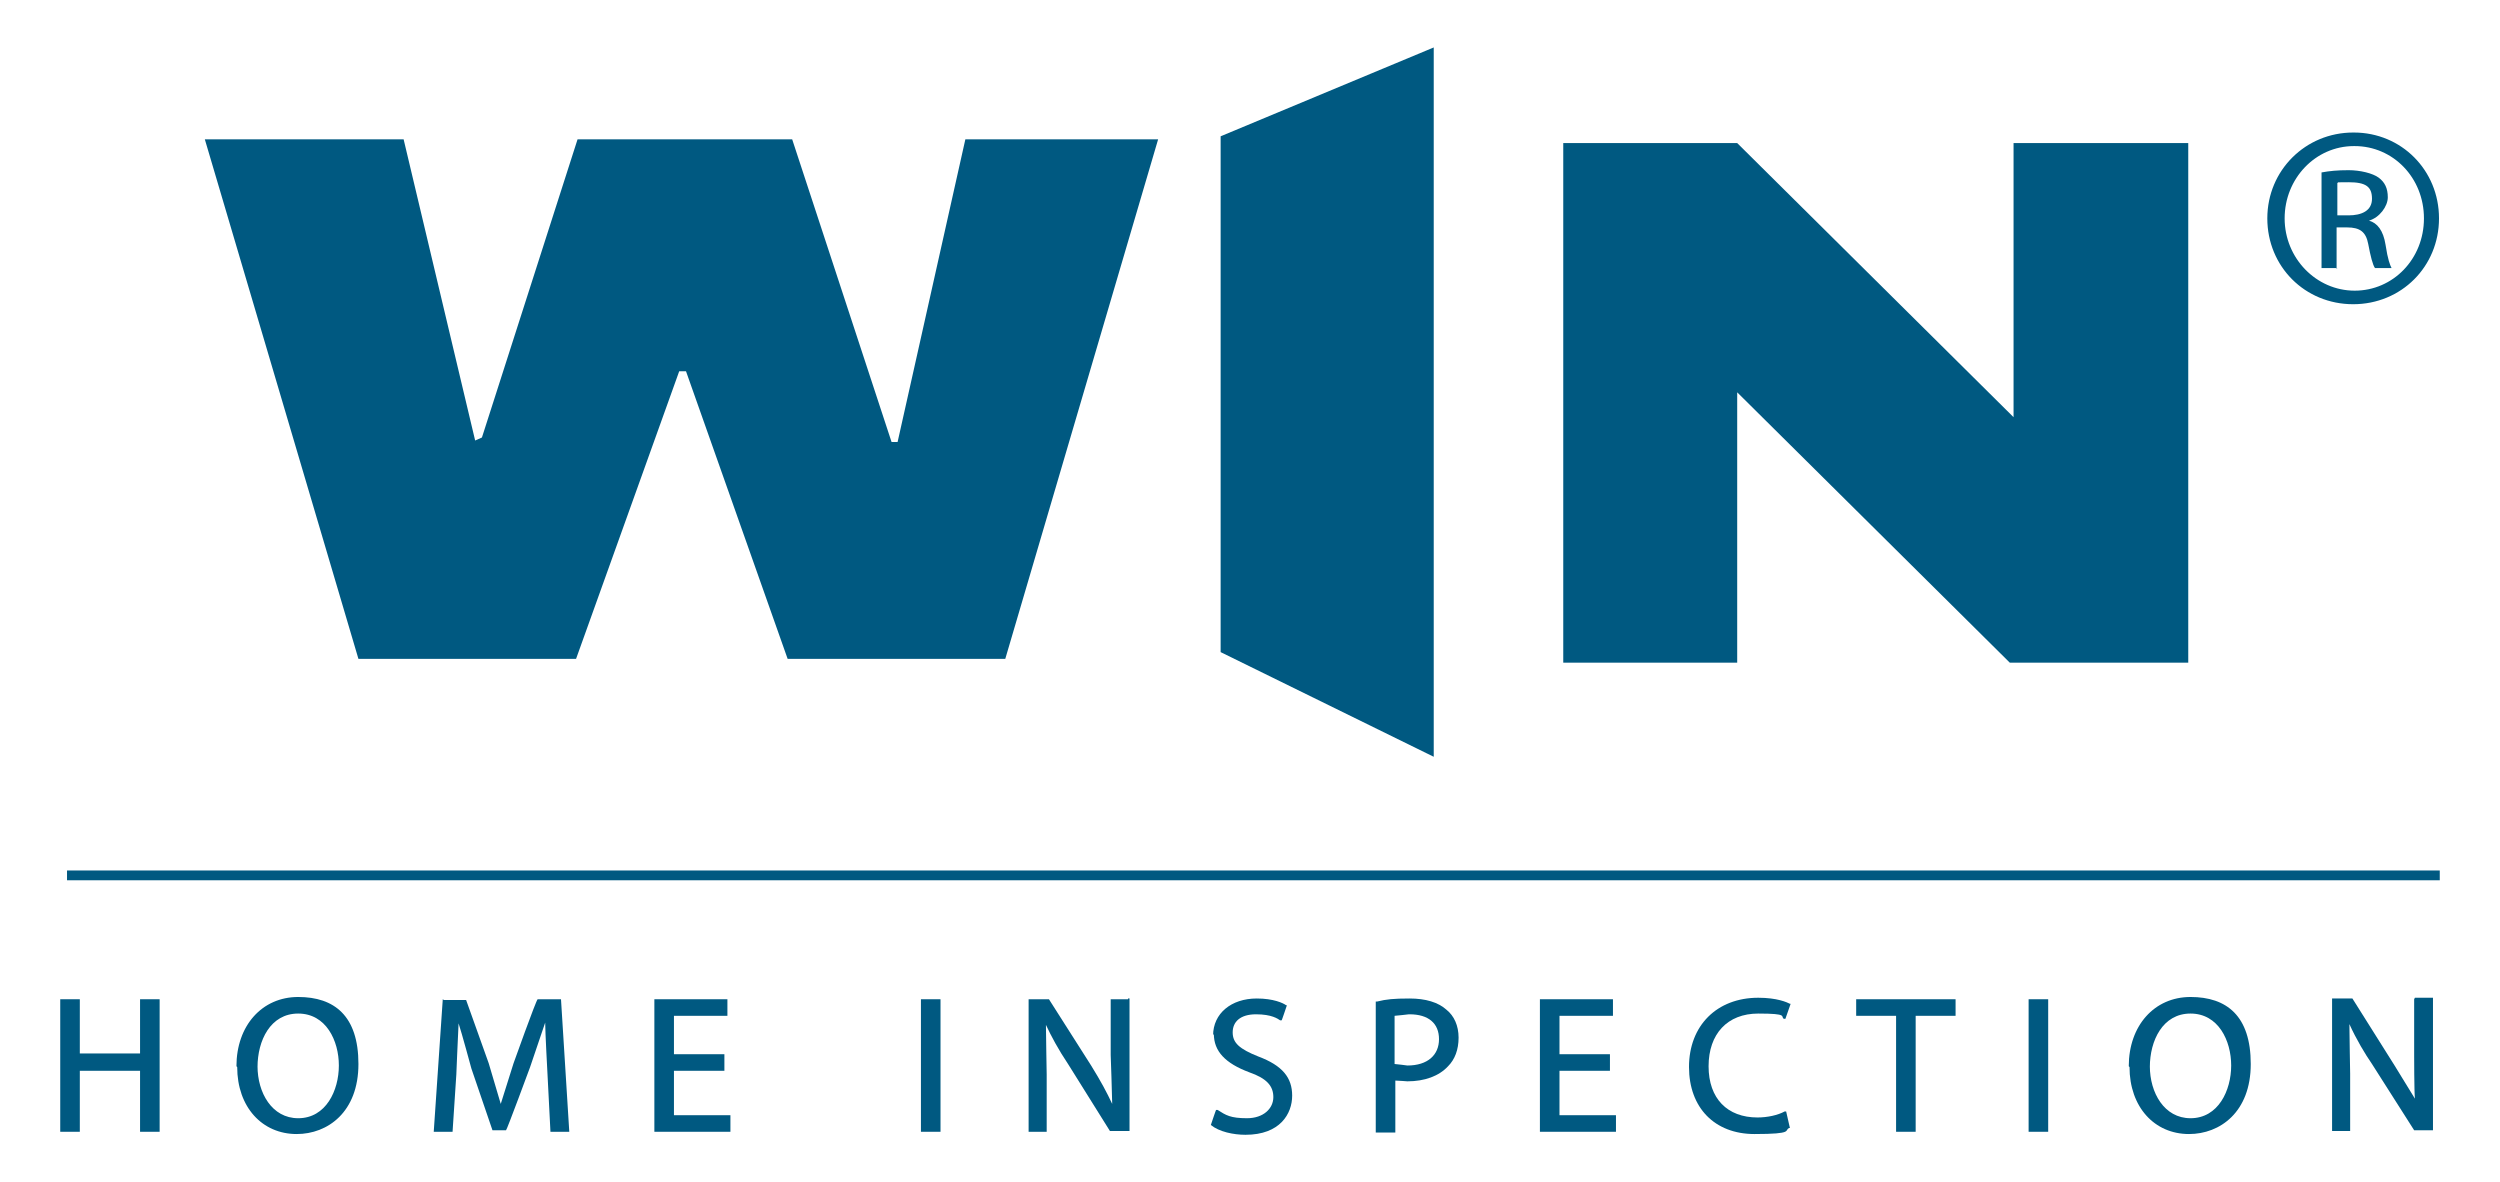
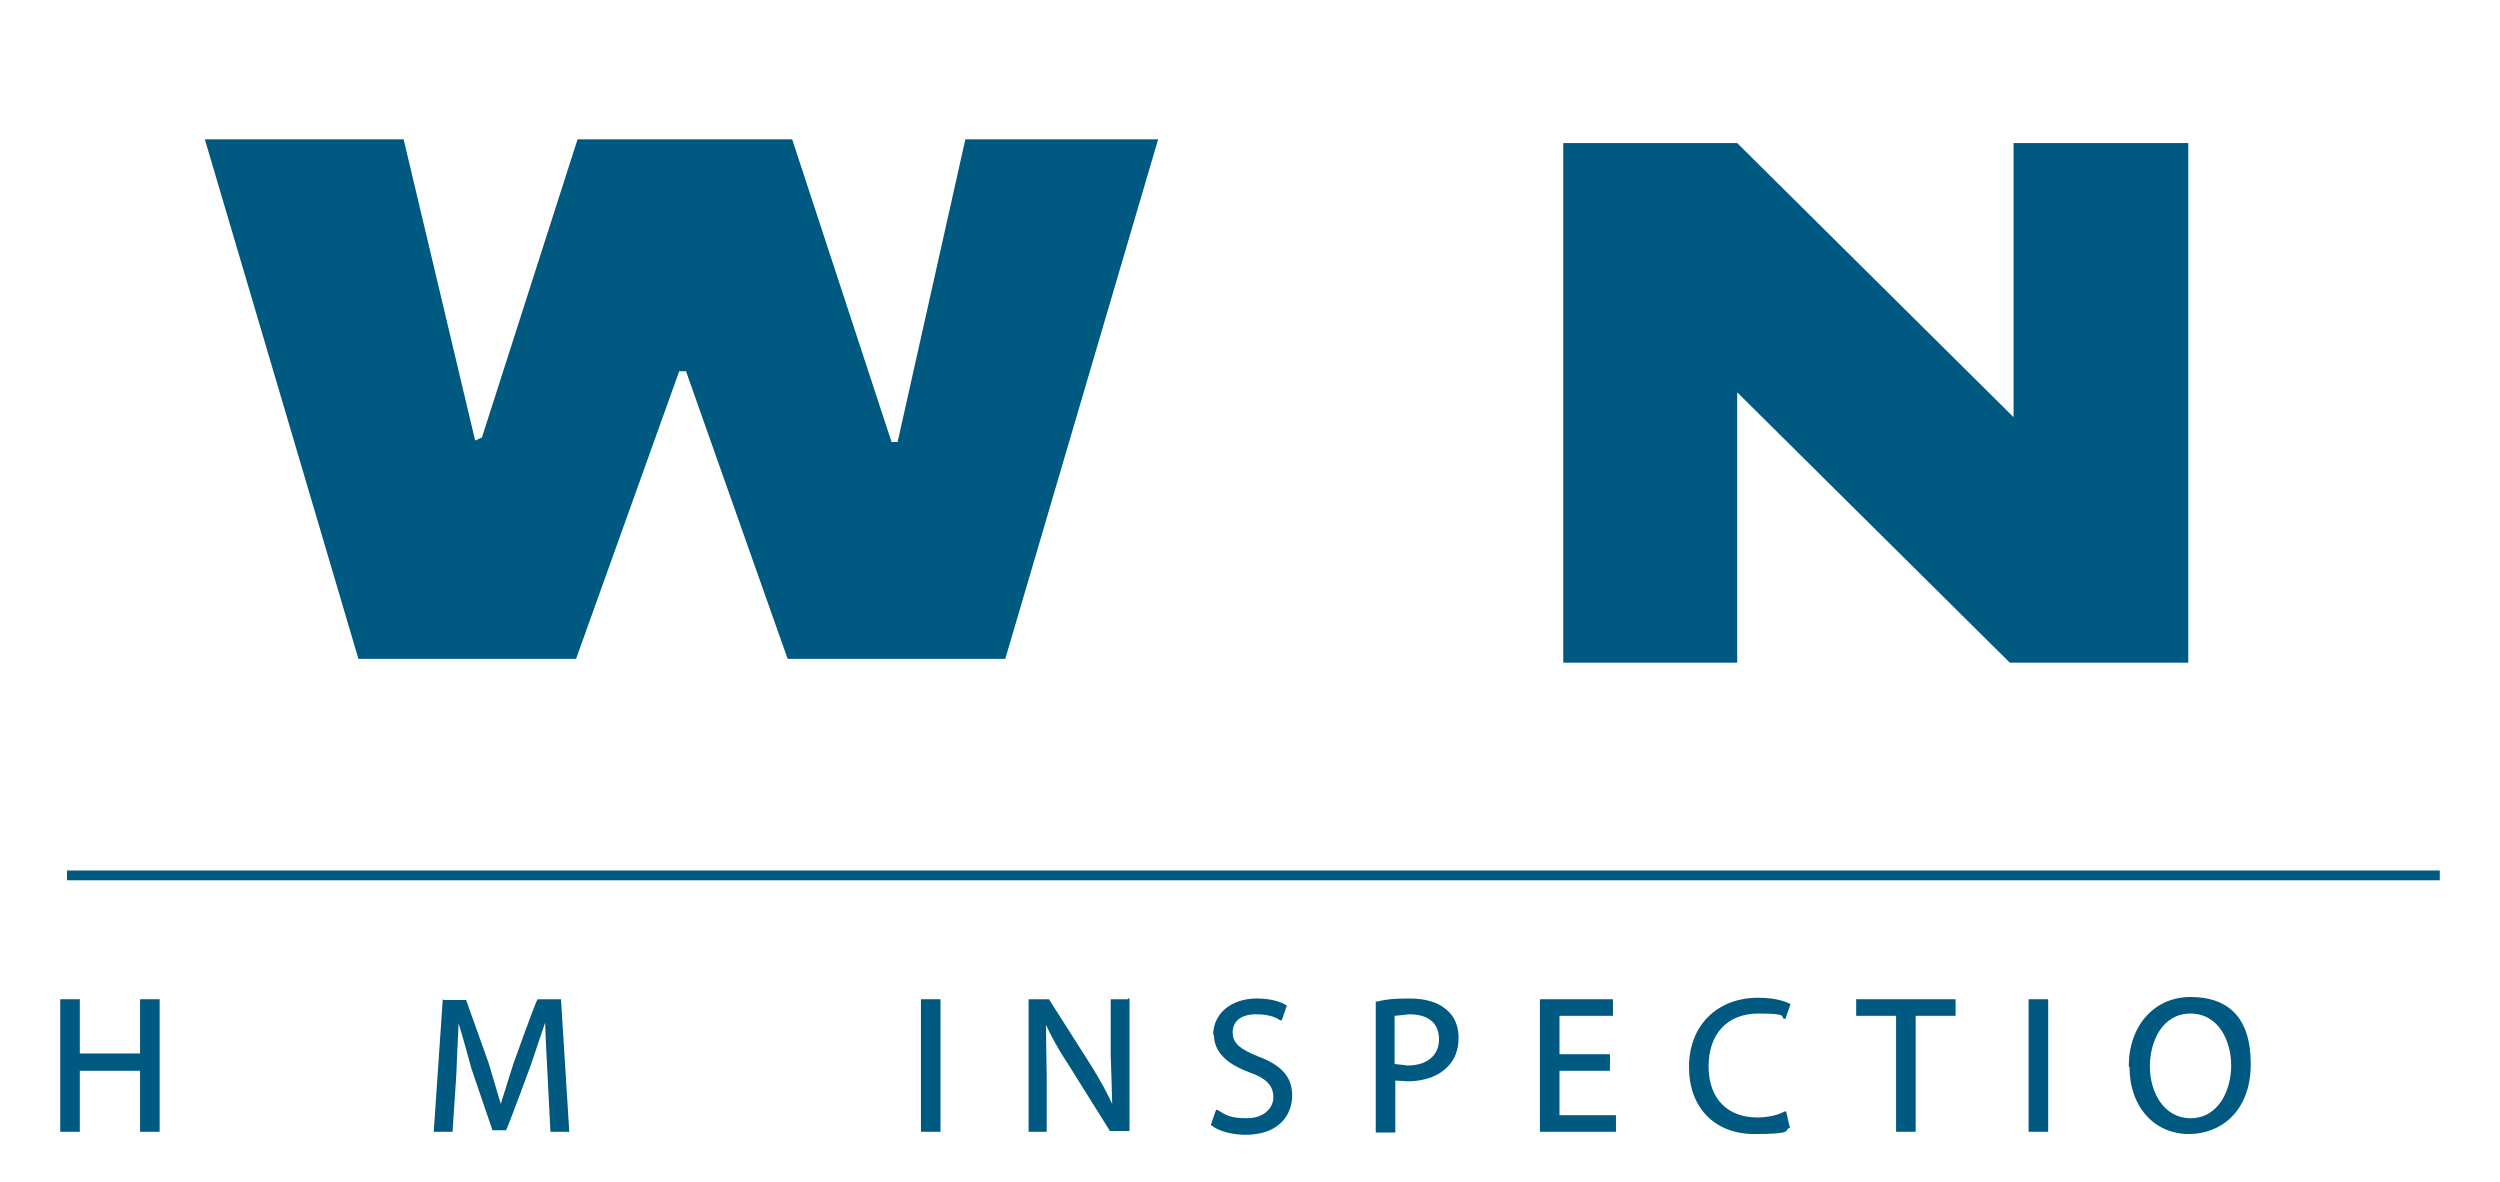
<svg xmlns="http://www.w3.org/2000/svg" id="Blue" viewBox="0 0 332 157">
  <defs>
    <style>
      .cls-1 {
        fill: #005981;
      }
    </style>
  </defs>
  <g>
    <path class="cls-1" d="m21,132.7h-2.4v7.2h-8v-7.2h-2.6v17.6h2.6v-8.1h8v8.1h2.6v-17.6h-.2Z" />
-     <path class="cls-1" d="m31.5,141.7c0,5.3,3.3,8.9,7.9,8.9h0c4.1,0,8.2-2.9,8.2-9.3s-3.2-8.9-8-8.9-8.2,3.8-8.2,9.2Zm2.7,0c0-3.5,1.7-7.1,5.4-7.1s5.4,3.6,5.4,6.9-1.7,7-5.4,7h0c-3.5,0-5.4-3.4-5.4-6.9Z" />
    <path class="cls-1" d="m74.3,132.7h-2.9c-.2.1-3.2,8.5-3.2,8.5,0,0-1.3,4.1-1.7,5.4-.2-.7-1.6-5.4-1.6-5.4l-3-8.4h-3c0-.1-.1-.1-.1-.1l-1.2,17.6h2.5l.5-7.6s.2-4.9.3-6.8c.4,1.2,1.7,6,1.7,6l2.8,8.2h1.8c.1,0,3.2-8.4,3.2-8.4,0,0,1.6-4.7,2-5.9,0,1.2.3,6.7.3,6.7l.4,7.8h2.5l-1.1-17.6h-.1Z" />
-     <path class="cls-1" d="m96.4,132.7h-9.5v17.6h10.1v-2.2h-7.5v-5.9h6.7v-2.2h-6.7v-5.1h7.1v-2.2h-.2Z" />
    <path class="cls-1" d="m124.7,132.7h-2.4v17.6h2.6v-17.6h-.2Z" />
    <path class="cls-1" d="m149.8,132.7h-2.3v7.4s.2,5.6.2,6.5c-.7-1.5-1.5-3-2.8-5.1l-5.6-8.8h-2.7v17.6h2.4v-7.6s-.1-5.7-.1-6.6c.7,1.5,1.6,3.2,3,5.3l5.5,8.8h2.4c0,0,.2,0,.2,0v-17.6h-.2Z" />
    <path class="cls-1" d="m161.2,137.3c0,2.3,1.5,3.9,4.7,5.1,2.3.8,3.2,1.8,3.2,3.3s-1.3,2.8-3.5,2.8-2.8-.4-3.9-1.1h-.2c0-.1-.7,2-.7,2,1.1.9,3,1.3,4.6,1.3,4.6,0,6.2-2.8,6.2-5.2s-1.3-4-4.5-5.2c-2.5-1-3.4-1.8-3.4-3.2s1-2.4,3.1-2.4,2.9.6,3.2.8h.2c0,.1.7-2,.7-2h-.1c-.4-.3-1.7-.9-3.9-.9-3.4,0-5.8,2-5.8,4.9Z" />
    <path class="cls-1" d="m182.8,133h-.1v17.4h2.6v-6.9c.3,0,1.6.1,1.6.1,2.3,0,4.2-.7,5.4-2,.9-.9,1.4-2.2,1.4-3.8s-.6-2.9-1.6-3.7c-1.1-1-2.8-1.5-4.9-1.5s-3.1.1-4.3.4Zm4.4,1.7c2.5,0,3.9,1.2,3.9,3.3s-1.5,3.5-4.2,3.5c0,0-1.5-.2-1.7-.2v-6.4c.2,0,1.9-.2,1.9-.2Z" />
    <path class="cls-1" d="m214,132.7h-9.5v17.6h10.1v-2.2h-7.5v-5.9h6.7v-2.2h-6.7v-5.1h7.1v-2.2h-.2Z" />
    <path class="cls-1" d="m224.3,141.7c0,5.4,3.4,8.9,8.7,8.9s3.9-.5,4.6-.8h.1c0,0-.5-2.2-.5-2.2h-.2c-.9.5-2.3.8-3.6.8-4,0-6.5-2.5-6.5-6.8s2.5-7,6.6-7,2.9.4,3.4.7h.2c0,0,.7-2,.7-2h-.1c-.4-.2-1.7-.8-4.2-.8-5.5,0-9.2,3.7-9.2,9.2Z" />
    <path class="cls-1" d="m259.5,132.7h-13v2.2h5.3v15.4h2.6v-15.4h5.3v-2.2h-.2Z" />
    <path class="cls-1" d="m271.8,132.7h-2.4v17.6h2.6v-17.6h-.2Z" />
    <path class="cls-1" d="m282.8,141.7c0,5.3,3.3,8.9,7.9,8.9h0c4.1,0,8.2-2.9,8.2-9.3s-3.2-8.9-8-8.9-8.2,3.8-8.2,9.2Zm2.7,0c0-3.5,1.7-7.1,5.4-7.1s5.4,3.6,5.4,6.9-1.7,7-5.4,7h0c-3.5,0-5.4-3.4-5.4-6.9Z" />
-     <path class="cls-1" d="m320.6,132.7v7.4s0,4.8.1,5.8c0,0-1.4-2.3-2.7-4.4l-5.6-8.9h-2.5s-.2,0-.2,0v17.6h2.4v-7.6s-.1-5.7-.1-6.6c.9,2,2.1,4,3,5.3l5.6,8.8h2.5s0-17.6,0-17.6h-2.4Z" />
  </g>
  <rect class="cls-1" x="8.9" y="115.6" width="315.1" height="1.3" />
  <g>
    <g>
-       <path class="cls-1" d="m190.4,100.5l-28.3-13.9V18.1l28.3-11.8v94.1Z" />
      <path class="cls-1" d="m290.6,88h-23.7l-36.2-35.9v35.9h-23.1V19h23.1l36.7,36.4V19h23.2v69Z" />
    </g>
    <path class="cls-1" d="m153.8,18.5l-20.3,69h-28.9l-13.5-38.2h-.9l-13.7,38.2h-28.9L27.2,18.5h26.4l9.5,40,.9-.4,12.7-39.6h28.5l13.2,40.2h.8l9-40.2h25.6Z" />
-     <path class="cls-1" d="m310.4,28.6h1.5c1.7,0,3.1-.6,3.1-2.2s-.8-2.2-3.1-2.2-1.1,0-1.5.1v4.3Zm0,7h-2.1v-12.7c1.1-.2,2.1-.3,3.6-.3s3.2.4,4,1c.8.6,1.2,1.4,1.2,2.6s-1.1,2.7-2.5,3.1h0c1.1.3,1.9,1.3,2.2,3.2.3,2,.6,2.7.8,3.1h-2.2c-.3-.4-.6-1.6-.9-3.2-.3-1.6-1.1-2.2-2.8-2.2h-1.4v5.5Zm2.2-16.2c-5.1,0-9.2,4.3-9.2,9.6s4.2,9.6,9.3,9.6c5.1,0,9.2-4.2,9.2-9.6s-4.1-9.6-9.2-9.6h0Zm0-1.8c6.3,0,11.3,5,11.3,11.4s-5,11.4-11.4,11.4-11.4-5-11.4-11.4,5.1-11.4,11.4-11.4h0Z" />
  </g>
</svg>